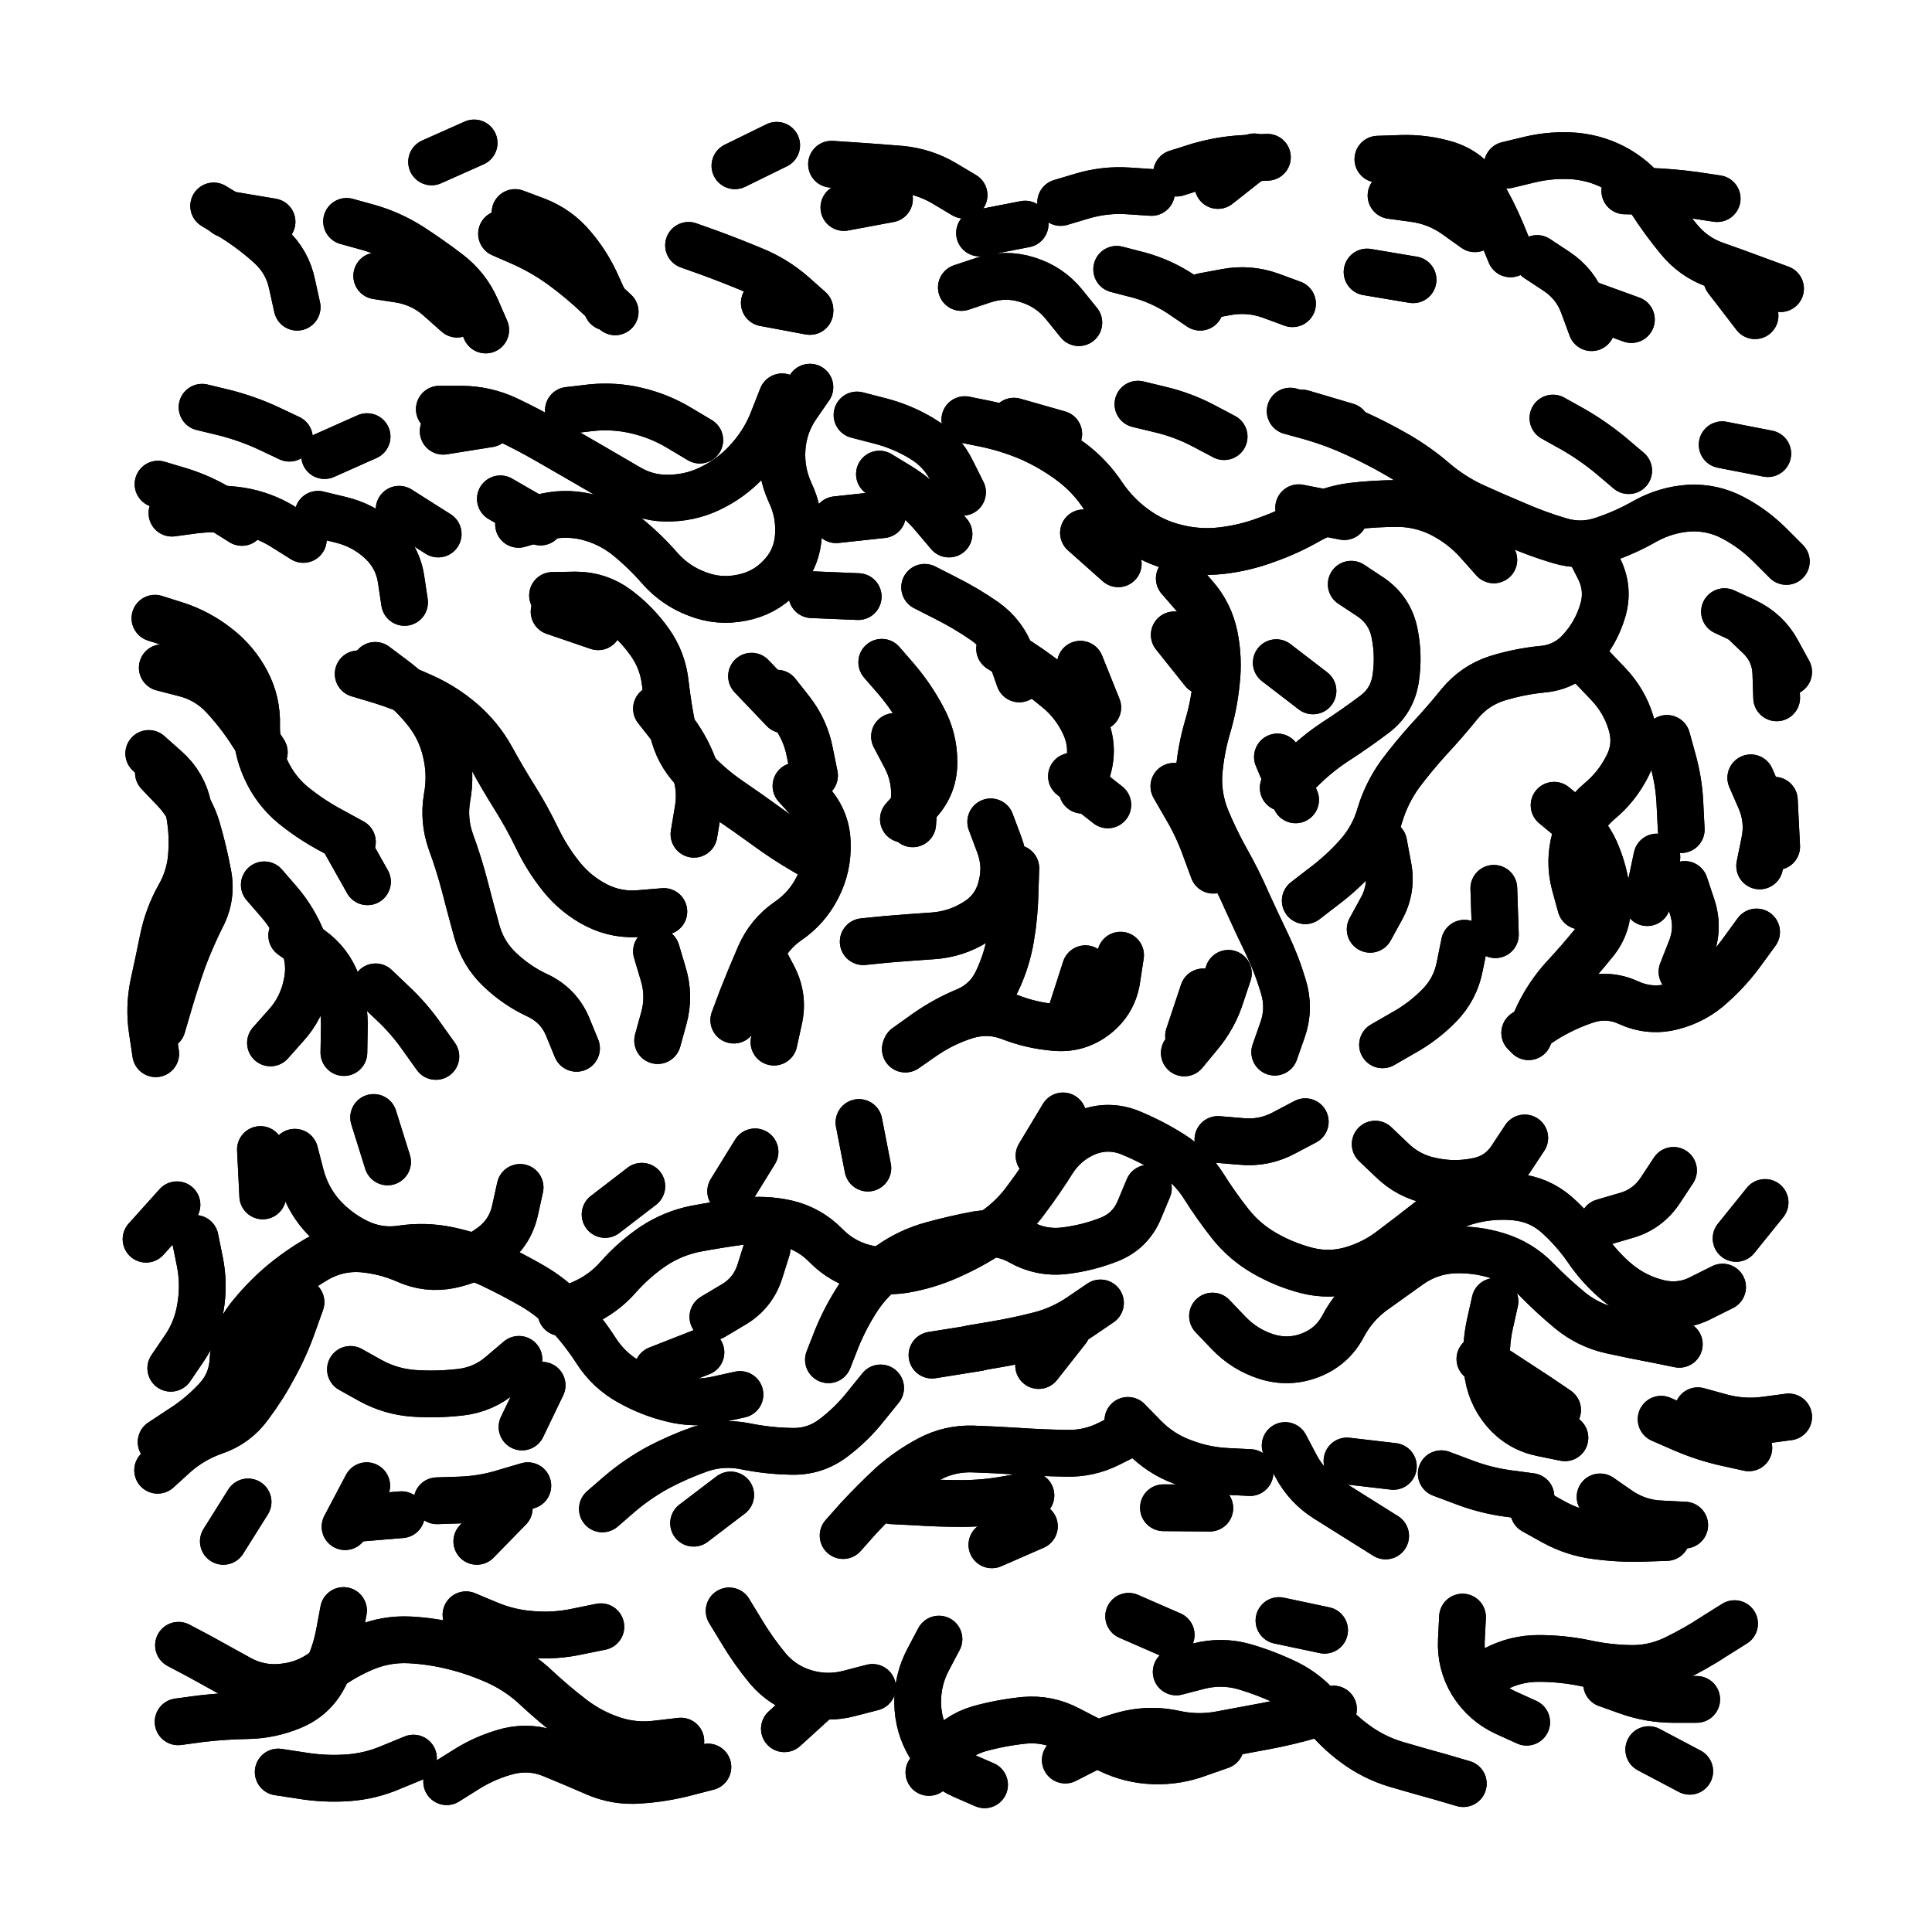
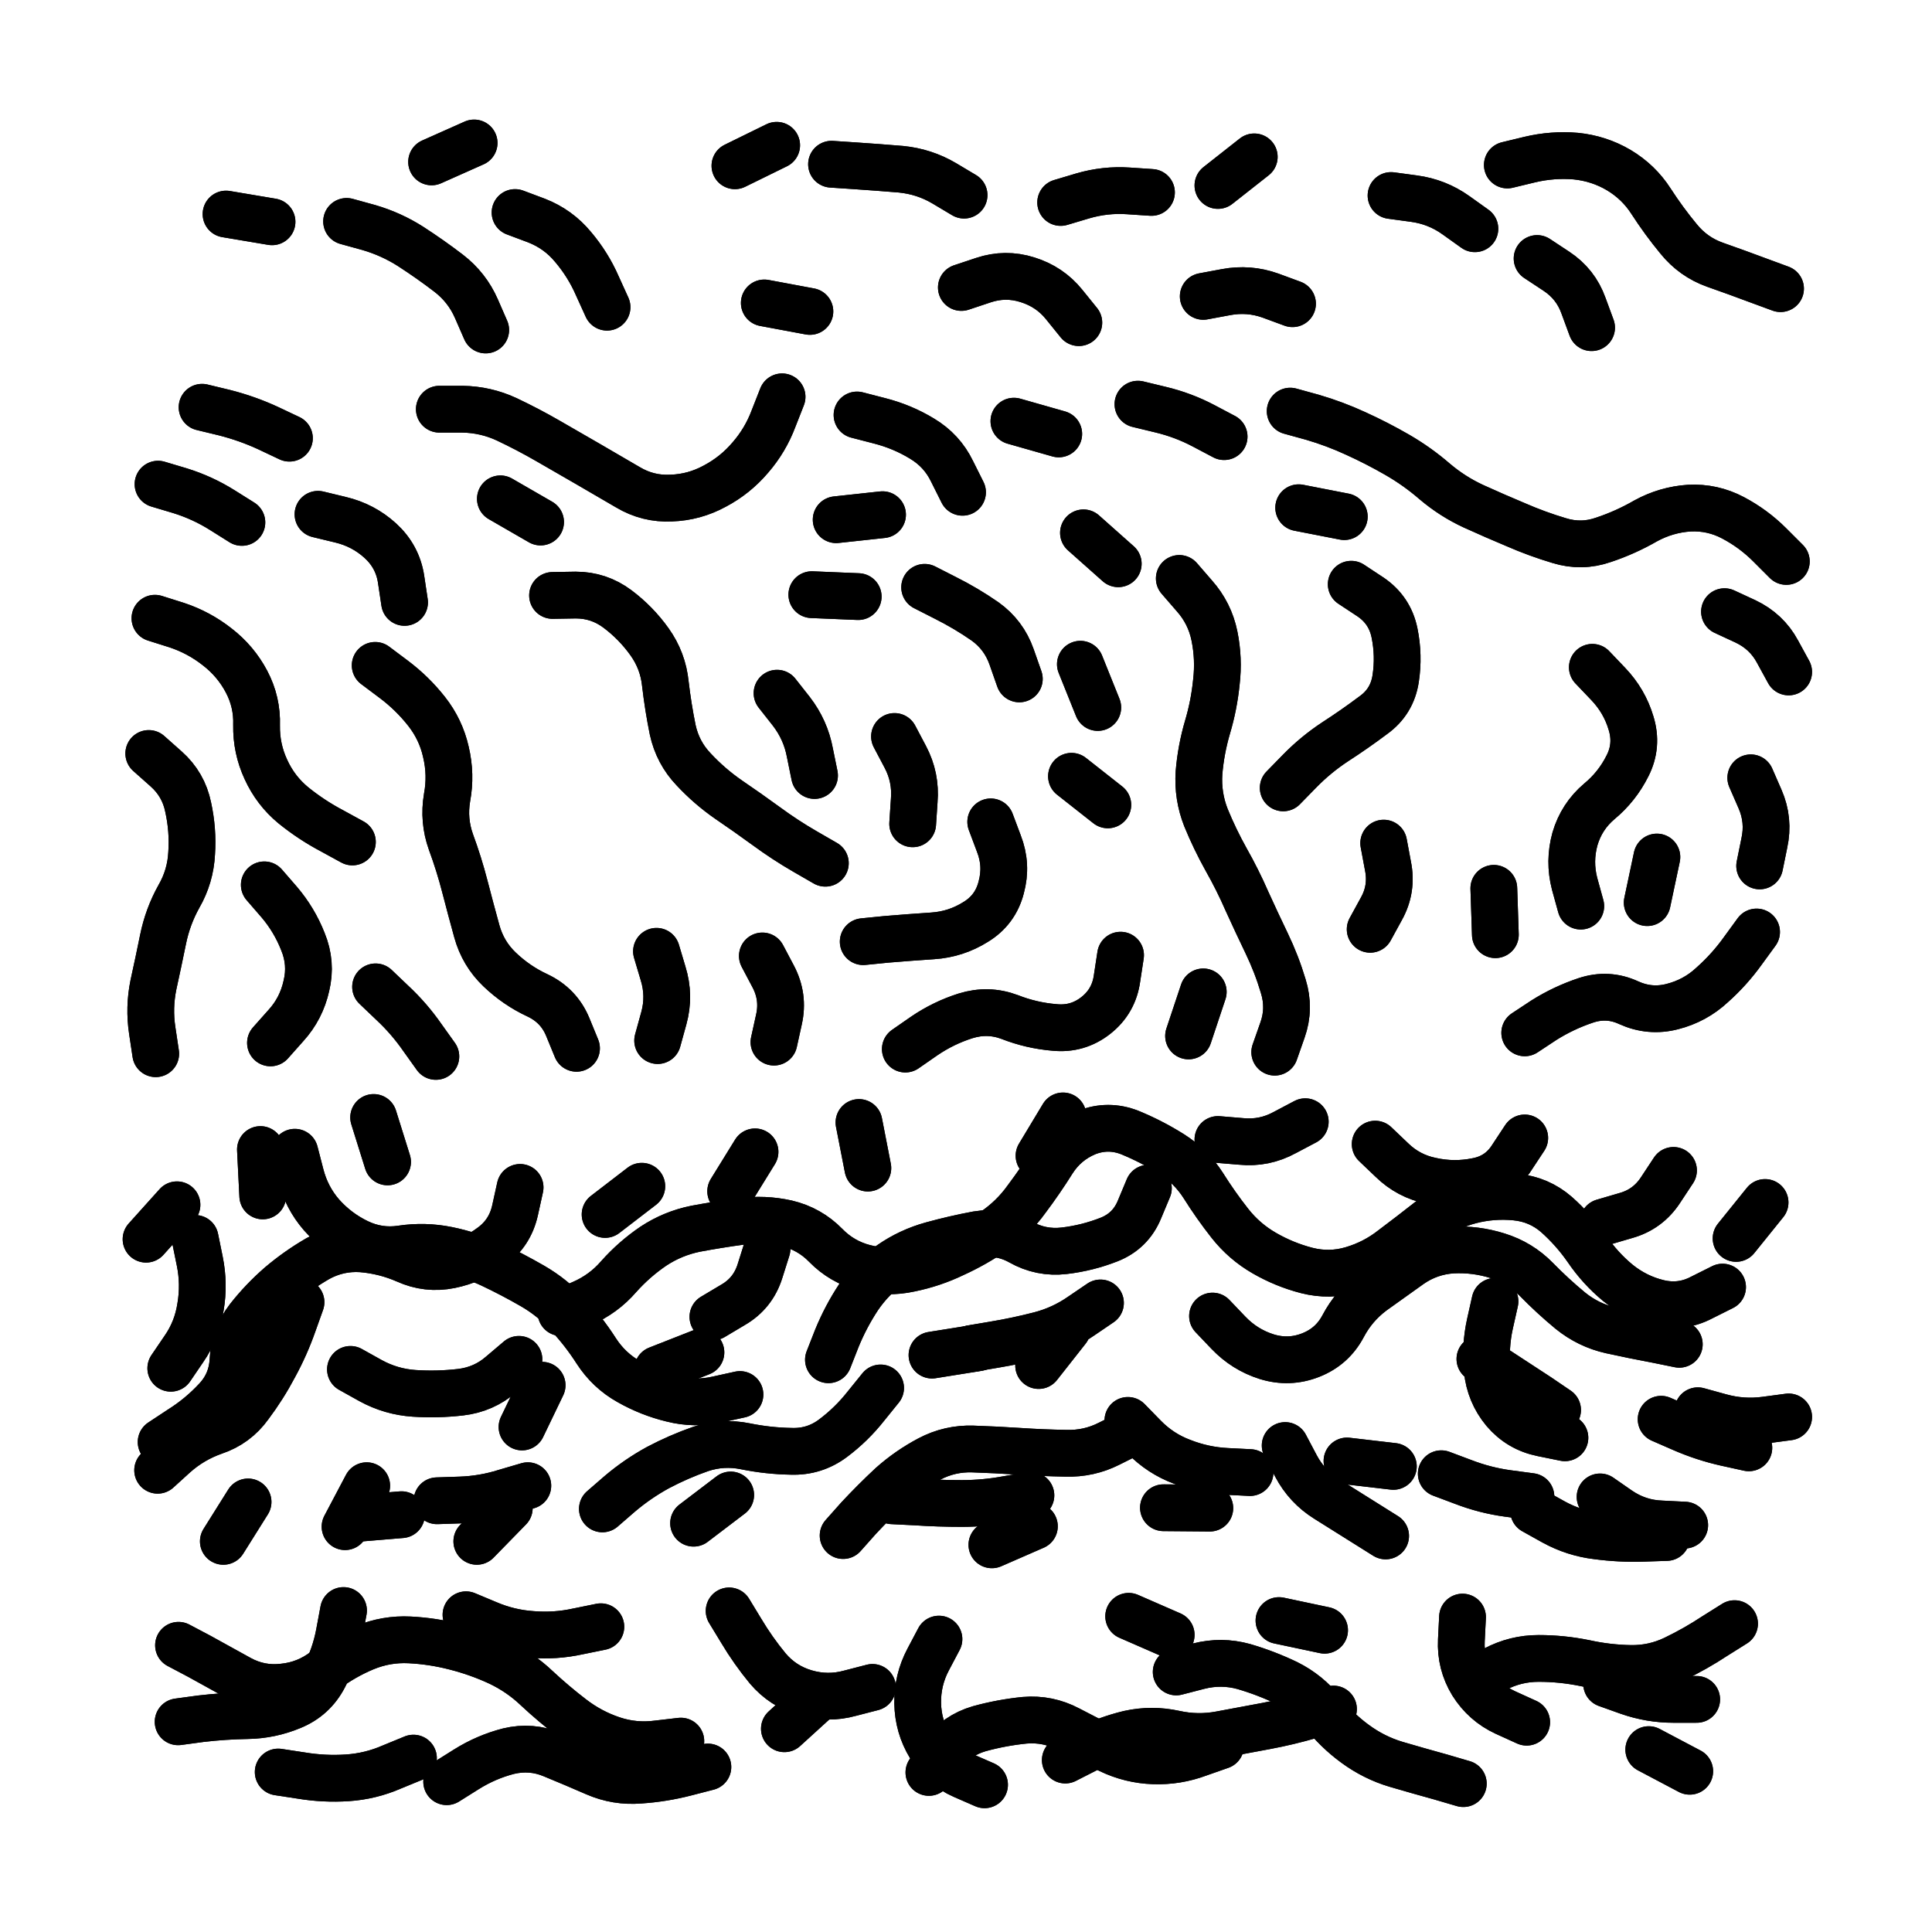
<svg xmlns="http://www.w3.org/2000/svg" viewBox="0 0 5000 5000">
  <title>Infinite Scribble #3282</title>
  <defs>
    <filter id="piece_3282_1_1_filter" x="-100" y="-100" width="5200" height="5200" filterUnits="userSpaceOnUse">
      <feGaussianBlur in="SourceGraphic" result="lineShape_1" stdDeviation="6050e-3" />
      <feColorMatrix in="lineShape_1" result="lineShape" type="matrix" values="1 0 0 0 0  0 1 0 0 0  0 0 1 0 0  0 0 0 7260e-3 -3630e-3" />
      <feGaussianBlur in="lineShape" result="shrank_blurred" stdDeviation="22100e-3" />
      <feColorMatrix in="shrank_blurred" result="shrank" type="matrix" values="1 0 0 0 0 0 1 0 0 0 0 0 1 0 0 0 0 0 26780e-3 -21780e-3" />
      <feColorMatrix in="lineShape" result="border_filled" type="matrix" values="1 0 0 0 0  0 1 0 0 0  0 0 1 0 0  0 0 0 1 0" />
      <feComposite in="border_filled" in2="shrank" result="border" operator="out" />
      <feColorMatrix in="lineShape" result="shapes_linestyle" type="matrix" values="1 0 0 0 0  0 1 0 0 0  0 0 1 0 0  0 0 0 0.4 0" />
      <feComposite in="shapes_linestyle" in2="shrank" result="shapes_linestyle_cropped" operator="in" />
      <feComposite in="border" in2="shapes_linestyle_cropped" result="shapes" operator="over" />
    </filter>
    <filter id="piece_3282_1_1_shadow" x="-100" y="-100" width="5200" height="5200" filterUnits="userSpaceOnUse">
      <feColorMatrix in="SourceGraphic" result="result_blackened" type="matrix" values="0 0 0 0 0  0 0 0 0 0  0 0 0 0 0  0 0 0 0.8 0" />
      <feGaussianBlur in="result_blackened" result="result_blurred" stdDeviation="36300e-3" />
      <feComposite in="SourceGraphic" in2="result_blurred" result="result" operator="over" />
    </filter>
    <filter id="piece_3282_1_1_overall" x="-100" y="-100" width="5200" height="5200" filterUnits="userSpaceOnUse">
      <feTurbulence result="background_texture_bumps" type="fractalNoise" baseFrequency="62e-3" numOctaves="3" />
      <feDiffuseLighting in="background_texture_bumps" result="background_texture" surfaceScale="1" diffuseConstant="2" lighting-color="#555">
        <feDistantLight azimuth="225" elevation="20" />
      </feDiffuseLighting>
      <feMorphology in="SourceGraphic" result="background_glow_1_thicken" operator="dilate" radius="24000e-3" />
      <feColorMatrix in="background_glow_1_thicken" result="background_glow_1_thicken_colored" type="matrix" values="0 0 0 0 0  0 0 0 0 0  0 0 0 0 0  0 0 0 1 0" />
      <feGaussianBlur in="background_glow_1_thicken_colored" result="background_glow_1" stdDeviation="64000e-3" />
      <feMorphology in="SourceGraphic" result="background_glow_2_thicken" operator="dilate" radius="0" />
      <feColorMatrix in="background_glow_2_thicken" result="background_glow_2_thicken_colored" type="matrix" values="0 0 0 0 0  0 0 0 0 0  0 0 0 0 0  0 0 0 0 0" />
      <feGaussianBlur in="background_glow_2_thicken_colored" result="background_glow_2" stdDeviation="0" />
      <feComposite in="background_glow_1" in2="background_glow_2" result="background_glow" operator="out" />
      <feBlend in="background_glow" in2="background_texture" result="background_merged" mode="normal" />
      <feColorMatrix in="background_merged" result="background" type="matrix" values="0.2 0 0 0 0  0 0.2 0 0 0  0 0 0.2 0 0  0 0 0 1 0" />
    </filter>
    <clipPath id="piece_3282_1_1_clip">
      <rect x="0" y="0" width="5000" height="5000" />
    </clipPath>
    <g id="layer_2" filter="url(#piece_3282_1_1_filter)" stroke-width="121" stroke-linecap="round" fill="none">
      <path d="M 1902 429 L 2010 376 M 1978 784 L 2096 806 M 897 573 Q 897 573 955 589 Q 1013 606 1063 638 Q 1114 671 1161 707 Q 1209 744 1233 799 L 1257 854 M 2488 744 Q 2488 744 2545 725 Q 2602 706 2659 724 Q 2717 742 2754 788 L 2792 835 M 585 554 L 704 574 M 2152 425 Q 2152 425 2212 429 Q 2272 433 2332 438 Q 2392 444 2443 474 L 2495 505 M 3114 767 Q 3114 767 3173 756 Q 3232 745 3288 765 L 3345 786 M 3978 669 Q 3978 669 4028 702 Q 4078 735 4098 791 L 4119 848 M 3600 506 Q 3600 506 3659 514 Q 3719 522 3768 557 L 3817 592 M 3901 427 Q 3901 427 3959 413 Q 4018 399 4078 404 Q 4138 410 4189 440 Q 4241 471 4273 521 Q 4306 572 4344 618 Q 4382 665 4438 685 Q 4495 705 4551 726 L 4608 747 M 1333 550 Q 1333 550 1389 571 Q 1445 593 1483 639 Q 1522 685 1546 740 L 1571 795 M 3152 480 L 3246 406 M 1117 419 L 1227 370 M 2745 524 Q 2745 524 2802 507 Q 2860 490 2920 494 L 2980 498" stroke="hsl(300,100%,72%)" />
      <path d="M 971 1722 Q 971 1722 1019 1758 Q 1067 1794 1104 1841 Q 1141 1888 1154 1946 Q 1168 2005 1157 2064 Q 1147 2123 1167 2179 Q 1188 2236 1203 2294 Q 1218 2352 1234 2410 Q 1250 2468 1293 2509 Q 1337 2551 1391 2576 Q 1446 2602 1469 2657 L 1492 2713 M 3339 1064 Q 3339 1064 3397 1080 Q 3455 1097 3509 1122 Q 3564 1147 3616 1177 Q 3668 1207 3713 1246 Q 3759 1285 3813 1310 Q 3868 1335 3923 1358 Q 3978 1382 4035 1399 Q 4093 1417 4150 1397 Q 4207 1378 4259 1348 Q 4312 1319 4372 1315 Q 4432 1312 4485 1340 Q 4538 1368 4580 1410 L 4623 1453 M 3052 1497 Q 3052 1497 3091 1542 Q 3131 1587 3143 1646 Q 3155 1705 3148 1765 Q 3142 1825 3125 1882 Q 3108 1940 3103 2000 Q 3099 2060 3121 2116 Q 3144 2172 3173 2224 Q 3203 2277 3227 2332 Q 3252 2387 3278 2441 Q 3304 2495 3321 2552 Q 3339 2610 3319 2666 L 3299 2723 M 1973 2474 Q 1973 2474 2001 2527 Q 2029 2580 2016 2638 L 2003 2697 M 2564 2127 Q 2564 2127 2585 2183 Q 2607 2239 2591 2297 Q 2576 2355 2525 2386 Q 2474 2418 2414 2422 Q 2354 2426 2294 2431 L 2234 2437 M 4546 2412 Q 4546 2412 4511 2460 Q 4476 2509 4431 2549 Q 4387 2590 4328 2605 Q 4270 2620 4215 2595 Q 4161 2570 4104 2589 Q 4047 2608 3996 2640 L 3946 2673 M 2804 1379 L 2894 1459 M 684 2290 Q 684 2290 723 2335 Q 762 2381 784 2437 Q 807 2493 793 2551 Q 780 2610 740 2654 L 700 2699 M 1137 1059 Q 1137 1059 1197 1059 Q 1257 1060 1311 1085 Q 1366 1111 1418 1141 Q 1470 1171 1522 1201 Q 1574 1231 1625 1261 Q 1677 1292 1737 1289 Q 1797 1287 1850 1258 Q 1903 1230 1942 1184 Q 1981 1139 2002 1083 L 2024 1027 M 4121 1727 Q 4121 1727 4162 1770 Q 4204 1814 4221 1871 Q 4239 1929 4212 1982 Q 4185 2036 4139 2074 Q 4093 2113 4076 2171 Q 4060 2229 4075 2287 L 4091 2345 M 1430 1541 Q 1430 1541 1490 1540 Q 1550 1540 1598 1576 Q 1646 1612 1681 1661 Q 1716 1710 1722 1770 Q 1729 1830 1741 1889 Q 1754 1948 1795 1991 Q 1836 2035 1885 2069 Q 1935 2103 1983 2138 Q 2032 2174 2084 2204 L 2136 2234 M 2773 2009 L 2867 2083 M 2393 1520 Q 2393 1520 2446 1547 Q 2500 1574 2549 1608 Q 2598 1643 2618 1700 L 2638 1757 M 2164 1345 L 2284 1332 M 1699 2462 Q 1699 2462 1716 2519 Q 1734 2577 1718 2635 L 1702 2693 M 385 1950 Q 385 1950 430 1990 Q 475 2030 487 2089 Q 500 2148 496 2208 Q 493 2268 463 2320 Q 434 2372 422 2431 Q 410 2490 397 2549 Q 385 2608 394 2667 L 403 2727 M 3497 1512 Q 3497 1512 3547 1545 Q 3597 1579 3609 1638 Q 3621 1697 3612 1756 Q 3603 1816 3554 1851 Q 3506 1887 3455 1920 Q 3405 1953 3363 1996 L 3321 2039 M 823 1331 Q 823 1331 881 1345 Q 940 1359 984 1399 Q 1029 1440 1038 1499 L 1047 1559 M 2796 1719 L 2841 1831 M 4288 2218 L 4263 2336 M 401 1600 Q 401 1600 458 1618 Q 515 1637 562 1674 Q 610 1711 638 1764 Q 666 1817 664 1877 Q 663 1937 688 1991 Q 713 2046 759 2084 Q 806 2122 859 2150 L 912 2179 M 2218 1074 Q 2218 1074 2276 1089 Q 2335 1104 2386 1135 Q 2438 1166 2464 1220 L 2491 1274 M 3581 2182 Q 3581 2182 3592 2241 Q 3604 2300 3575 2352 L 3546 2405 M 3866 2299 L 3870 2419 M 1295 1291 L 1399 1351 M 2011 1794 Q 2011 1794 2048 1841 Q 2085 1889 2096 1948 L 2108 2007 M 3114 2567 L 3076 2681 M 409 1253 Q 409 1253 466 1270 Q 524 1288 575 1320 L 626 1352 M 4463 1583 Q 4463 1583 4517 1608 Q 4572 1634 4600 1686 L 4629 1739 M 4531 2013 Q 4531 2013 4555 2068 Q 4579 2123 4566 2182 L 4554 2241 M 523 1054 Q 523 1054 581 1068 Q 640 1083 694 1108 L 749 1134 M 3361 1314 L 3479 1337 M 2945 1046 Q 2945 1046 3003 1060 Q 3062 1074 3115 1102 L 3168 1130 M 2900 2472 Q 2900 2472 2891 2531 Q 2883 2591 2836 2628 Q 2789 2665 2729 2659 Q 2669 2654 2613 2632 Q 2557 2611 2499 2629 Q 2442 2647 2392 2681 L 2343 2715 M 2101 1539 L 2221 1544 M 2624 1090 L 2740 1123 M 2315 1906 Q 2315 1906 2343 1959 Q 2371 2012 2366 2072 L 2362 2132 M 972 2554 Q 972 2554 1015 2595 Q 1059 2636 1093 2685 L 1128 2734" stroke="hsl(11,100%,63%)" />
      <path d="M 1915 3609 Q 1915 3609 1856 3622 Q 1798 3635 1739 3620 Q 1681 3606 1628 3576 Q 1576 3547 1543 3496 Q 1511 3446 1470 3402 Q 1430 3358 1378 3328 Q 1326 3298 1271 3272 Q 1217 3247 1158 3235 Q 1099 3223 1039 3232 Q 980 3241 926 3215 Q 872 3189 832 3144 Q 793 3099 778 3040 L 763 2982 M 949 3845 L 893 3951 M 2925 3709 Q 2925 3709 2871 3736 Q 2818 3763 2758 3761 Q 2698 3760 2638 3756 Q 2578 3752 2518 3750 Q 2458 3748 2405 3776 Q 2352 3804 2307 3844 Q 2263 3885 2222 3929 L 2182 3974 M 2972 3075 Q 2972 3075 2949 3130 Q 2926 3186 2870 3208 Q 2814 3230 2754 3237 Q 2694 3244 2641 3214 Q 2589 3185 2529 3195 Q 2470 3206 2412 3222 Q 2354 3238 2305 3272 Q 2256 3307 2222 3357 Q 2189 3407 2166 3463 L 2144 3519 M 4346 3479 Q 4346 3479 4287 3467 Q 4228 3456 4169 3443 Q 4111 3430 4064 3392 Q 4018 3354 3976 3311 Q 3934 3268 3876 3250 Q 3819 3232 3759 3235 Q 3699 3239 3650 3273 Q 3601 3308 3552 3343 Q 3504 3379 3476 3432 Q 3448 3485 3392 3507 Q 3336 3529 3278 3511 Q 3221 3493 3179 3449 L 3138 3406 M 779 3370 Q 779 3370 759 3426 Q 739 3483 710 3536 Q 682 3589 646 3637 Q 611 3686 554 3705 Q 497 3725 452 3765 L 408 3805 M 1661 3070 L 1566 3143 M 4629 3667 Q 4629 3667 4569 3675 Q 4510 3683 4452 3667 L 4394 3651 M 3378 2903 Q 3378 2903 3325 2931 Q 3272 2960 3212 2954 L 3152 2949 M 1343 3518 Q 1343 3518 1297 3557 Q 1252 3596 1192 3603 Q 1132 3610 1072 3606 Q 1012 3602 959 3573 L 907 3544 M 3946 2945 Q 3946 2945 3913 2995 Q 3881 3046 3822 3057 Q 3763 3069 3704 3056 Q 3645 3044 3602 3002 L 3559 2961 M 1891 3869 L 1795 3942 M 1366 3845 Q 1366 3845 1308 3862 Q 1251 3880 1191 3882 L 1131 3884 M 4331 3029 Q 4331 3029 4298 3079 Q 4265 3130 4207 3146 L 4149 3163 M 967 2892 L 1003 3007 M 2677 3950 L 2567 3998 M 3586 3975 Q 3586 3975 3535 3943 Q 3484 3911 3433 3879 Q 3382 3847 3354 3794 L 3326 3741 M 4031 3649 Q 4031 3649 3981 3615 Q 3931 3582 3880 3549 L 3830 3517 M 4360 3947 Q 4360 3947 4300 3944 Q 4240 3942 4190 3908 L 4141 3874 M 4568 3112 L 4493 3205 M 2531 3488 L 2412 3507 M 2762 3440 L 2688 3534 M 2223 2905 L 2246 3023 M 3131 3903 L 3011 3902 M 1954 2981 L 1891 3083 M 1985 3232 Q 1985 3232 1967 3289 Q 1949 3347 1897 3377 L 1845 3408 M 2751 2888 L 2689 2991 M 505 3205 Q 505 3205 517 3264 Q 529 3323 519 3382 Q 510 3442 476 3491 L 442 3541 M 3962 3873 Q 3962 3873 3902 3865 Q 3843 3857 3786 3835 L 3730 3814" stroke="hsl(48,100%,56%)" />
      <path d="M 3159 4518 Q 3159 4518 3102 4538 Q 3046 4559 2986 4557 Q 2926 4555 2872 4529 Q 2818 4503 2765 4475 Q 2712 4447 2652 4452 Q 2592 4458 2534 4474 Q 2476 4491 2440 4539 L 2404 4587 M 889 4168 Q 889 4168 878 4227 Q 867 4286 839 4339 Q 811 4393 755 4416 Q 700 4439 640 4440 Q 580 4441 520 4448 L 461 4456 M 3787 4616 Q 3787 4616 3729 4599 Q 3671 4583 3613 4566 Q 3556 4549 3507 4513 Q 3459 4478 3422 4430 Q 3385 4383 3331 4356 Q 3277 4330 3219 4313 Q 3161 4297 3102 4312 L 3044 4327 M 4489 4202 Q 4489 4202 4438 4234 Q 4388 4267 4334 4293 Q 4280 4319 4220 4318 Q 4160 4317 4101 4304 Q 4042 4292 3982 4292 Q 3922 4292 3869 4320 L 3816 4349 M 1832 4573 Q 1832 4573 1774 4588 Q 1716 4603 1656 4607 Q 1596 4612 1541 4588 Q 1486 4564 1430 4541 Q 1375 4518 1316 4532 Q 1258 4547 1207 4579 L 1156 4611 M 2258 4367 Q 2258 4367 2200 4382 Q 2142 4398 2084 4381 Q 2026 4364 1987 4318 Q 1949 4272 1918 4220 L 1887 4169 M 1555 4210 Q 1555 4210 1496 4222 Q 1437 4235 1377 4230 Q 1317 4226 1261 4202 L 1206 4179 M 4373 4584 L 4267 4528" stroke="hsl(86,100%,52%)" />
    </g>
    <g id="layer_1" filter="url(#piece_3282_1_1_filter)" stroke-width="121" stroke-linecap="round" fill="none">
-       <path d="M 4109 786 L 4222 827 M 1298 605 Q 1298 605 1353 629 Q 1408 654 1456 689 Q 1505 725 1548 766 L 1592 807 M 3566 412 Q 3566 412 3626 410 Q 3686 408 3743 425 Q 3801 443 3832 494 Q 3863 546 3886 601 L 3909 657 M 2890 697 Q 2890 697 2948 712 Q 3006 728 3056 761 L 3106 795 M 2535 603 L 2653 580 M 1782 635 Q 1782 635 1838 655 Q 1895 676 1950 699 Q 2006 722 2051 761 L 2096 801 M 975 714 Q 975 714 1034 723 Q 1094 733 1138 773 L 1183 813 M 553 533 Q 553 533 604 564 Q 655 596 699 636 Q 744 677 756 736 L 769 795 M 4469 722 L 4542 817 M 4205 494 Q 4205 494 4265 495 Q 4325 497 4384 505 L 4444 514 M 3538 704 L 3657 724 M 3045 448 Q 3045 448 3102 430 Q 3160 413 3220 410 L 3280 407 M 2184 537 L 2302 515" stroke="hsl(260,100%,83%)" />
-       <path d="M 1342 1357 Q 1342 1357 1400 1340 Q 1458 1324 1516 1337 Q 1575 1351 1622 1388 Q 1669 1426 1708 1471 Q 1748 1516 1804 1537 Q 1860 1559 1919 1547 Q 1978 1536 2019 1493 Q 2061 1450 2066 1390 Q 2071 1330 2045 1275 Q 2020 1221 2024 1161 Q 2028 1101 2062 1051 L 2096 1002 M 3179 2519 Q 3179 2519 3160 2576 Q 3142 2633 3103 2679 L 3065 2725 M 4110 1416 Q 4110 1416 4137 1469 Q 4165 1523 4148 1580 Q 4131 1638 4091 1682 Q 4051 1727 3991 1732 Q 3931 1738 3873 1756 Q 3816 1775 3778 1821 Q 3740 1868 3699 1912 Q 3659 1956 3623 2004 Q 3588 2053 3571 2110 Q 3554 2168 3514 2213 Q 3474 2258 3426 2294 L 3378 2331 M 4022 2084 Q 4022 2084 4068 2122 Q 4114 2161 4135 2217 Q 4157 2273 4160 2333 Q 4164 2393 4126 2439 Q 4088 2486 4047 2530 Q 4007 2574 3981 2628 L 3956 2683 M 2060 2034 Q 2060 2034 2100 2078 Q 2140 2123 2141 2183 Q 2143 2243 2116 2296 Q 2089 2350 2039 2384 Q 1990 2418 1966 2473 Q 1942 2528 1920 2584 L 1899 2640 M 1033 1318 L 1134 1382 M 1471 1062 Q 1471 1062 1531 1055 Q 1591 1049 1649 1063 Q 1708 1077 1759 1108 L 1811 1139 M 2282 1714 Q 2282 1714 2321 1759 Q 2360 1805 2388 1858 Q 2417 1911 2417 1971 Q 2418 2031 2378 2075 L 2338 2120 M 755 2421 Q 755 2421 804 2456 Q 853 2491 873 2547 Q 893 2604 891 2664 L 890 2724 M 4314 1911 Q 4314 1911 4330 1969 Q 4346 2027 4348 2087 L 4351 2147 M 2629 2247 Q 2629 2247 2627 2307 Q 2626 2367 2616 2426 Q 2606 2486 2580 2540 Q 2554 2594 2498 2617 Q 2443 2640 2394 2675 L 2345 2710 M 410 2000 Q 410 2000 451 2043 Q 493 2087 510 2144 Q 527 2202 538 2261 Q 550 2320 522 2373 Q 495 2427 474 2483 Q 454 2540 437 2598 L 420 2656 M 2497 1086 Q 2497 1086 2556 1098 Q 2615 1111 2670 1135 Q 2725 1160 2773 1196 Q 2821 1232 2854 1282 Q 2888 1332 2936 1367 Q 2985 1403 3043 1417 Q 3102 1432 3162 1425 Q 3222 1418 3278 1397 Q 3335 1377 3387 1347 Q 3439 1318 3499 1310 Q 3559 1303 3619 1303 Q 3679 1304 3732 1331 Q 3786 1359 3826 1404 L 3866 1449 M 4019 1082 Q 4019 1082 4071 1111 Q 4123 1141 4169 1179 L 4215 1218 M 892 2177 L 951 2282 M 2587 1679 Q 2587 1679 2637 1711 Q 2688 1744 2734 1782 Q 2781 1820 2806 1874 Q 2832 1929 2816 1987 L 2801 2045 M 927 1744 Q 927 1744 984 1761 Q 1042 1779 1096 1804 Q 1151 1829 1196 1868 Q 1242 1908 1271 1960 Q 1300 2013 1332 2064 Q 1364 2115 1390 2169 Q 1416 2223 1453 2269 Q 1491 2316 1544 2343 Q 1598 2370 1658 2364 L 1718 2359 M 4360 2289 Q 4360 2289 4379 2346 Q 4398 2403 4375 2459 L 4353 2515 M 3790 2441 Q 3790 2441 3778 2500 Q 3767 2559 3725 2602 Q 3683 2645 3630 2674 L 3578 2704 M 1699 1834 Q 1699 1834 1736 1881 Q 1774 1928 1795 1984 Q 1817 2040 1806 2099 L 1796 2159 M 4457 1151 L 4575 1174 M 445 1328 Q 445 1328 504 1320 Q 564 1313 623 1322 Q 683 1332 734 1364 L 785 1396 M 420 1728 Q 420 1728 478 1743 Q 537 1758 578 1802 Q 619 1846 651 1896 L 684 1947 M 3303 1715 L 3398 1788 M 1147 1116 L 1266 1097 M 3306 1959 L 3353 2070 M 4592 2071 L 4598 2191 M 3370 1069 L 3485 1103 M 1434 1583 L 1548 1622 M 2809 2507 L 2772 2622 M 3038 2035 Q 3038 2035 3068 2087 Q 3099 2139 3119 2195 L 3140 2252 M 3039 1643 L 3114 1737 M 4508 1604 Q 4508 1604 4551 1645 Q 4595 1686 4596 1746 L 4598 1806 M 840 1179 L 950 1130 M 2276 1227 Q 2276 1227 2327 1258 Q 2379 1290 2417 1336 L 2456 1382 M 1945 1750 L 2028 1837" stroke="hsl(317,100%,75%)" />
      <path d="M 1346 3073 Q 1346 3073 1333 3132 Q 1320 3191 1272 3226 Q 1224 3262 1165 3274 Q 1106 3286 1051 3261 Q 996 3237 936 3232 Q 876 3228 823 3257 Q 771 3287 725 3326 Q 680 3365 643 3412 Q 606 3460 603 3520 Q 600 3580 559 3623 Q 518 3667 467 3699 L 417 3732 M 4458 3331 Q 4458 3331 4404 3358 Q 4351 3386 4292 3372 Q 4234 3358 4187 3320 Q 4141 3282 4107 3232 Q 4073 3183 4028 3143 Q 3983 3104 3923 3098 Q 3863 3092 3805 3107 Q 3747 3122 3699 3159 Q 3652 3196 3604 3232 Q 3557 3269 3499 3286 Q 3441 3303 3382 3288 Q 3324 3273 3272 3243 Q 3220 3213 3183 3166 Q 3146 3119 3114 3068 Q 3082 3018 3031 2986 Q 2980 2954 2924 2931 Q 2868 2909 2812 2931 Q 2757 2954 2725 3004 Q 2693 3055 2657 3103 Q 2622 3152 2572 3186 Q 2523 3220 2468 3245 Q 2414 3271 2355 3283 Q 2296 3296 2237 3281 Q 2179 3266 2137 3223 Q 2095 3180 2036 3166 Q 1978 3153 1918 3161 Q 1859 3169 1800 3180 Q 1741 3192 1691 3225 Q 1641 3259 1601 3304 Q 1562 3349 1507 3373 L 1452 3397 M 4050 3721 Q 4050 3721 3991 3709 Q 3932 3697 3893 3651 Q 3855 3605 3849 3545 Q 3843 3485 3856 3426 L 3869 3368 M 2848 3372 Q 2848 3372 2798 3406 Q 2749 3440 2691 3455 Q 2633 3470 2573 3480 L 2514 3490 M 1814 3500 L 1702 3544 M 2279 3592 Q 2279 3592 2241 3639 Q 2204 3686 2156 3722 Q 2108 3758 2048 3756 Q 1988 3755 1929 3743 Q 1870 3731 1813 3750 Q 1756 3770 1703 3798 Q 1650 3827 1604 3866 L 1559 3905 M 642 3887 L 578 3989 M 1318 3903 L 1234 3989 M 3235 3811 Q 3235 3811 3175 3808 Q 3115 3805 3059 3783 Q 3003 3762 2961 3719 L 2919 3676 M 1039 3920 L 919 3930 M 2668 3870 Q 2668 3870 2608 3880 Q 2549 3891 2489 3891 Q 2429 3891 2369 3887 L 2309 3884 M 4526 3747 Q 4526 3747 4467 3734 Q 4409 3721 4354 3697 L 4299 3673 M 4313 3979 Q 4313 3979 4253 3981 Q 4193 3983 4133 3975 Q 4074 3968 4021 3939 L 3969 3910 M 1403 3585 L 1351 3693 M 3606 3795 L 3486 3781 M 458 3118 L 378 3207 M 674 2975 L 680 3095" stroke="hsl(24,100%,66%)" />
      <path d="M 3951 4457 Q 3951 4457 3896 4432 Q 3842 4407 3810 4356 Q 3779 4305 3782 4245 L 3785 4185 M 3451 4423 Q 3451 4423 3393 4439 Q 3335 4456 3276 4467 Q 3217 4478 3158 4489 Q 3099 4500 3040 4487 Q 2981 4474 2922 4487 Q 2864 4501 2810 4528 L 2757 4555 M 2548 4619 Q 2548 4619 2493 4595 Q 2438 4571 2407 4519 Q 2376 4468 2375 4408 Q 2374 4348 2402 4295 L 2430 4242 M 4391 4398 Q 4391 4398 4331 4398 Q 4271 4398 4214 4378 L 4158 4358 M 1762 4506 Q 1762 4506 1702 4513 Q 1642 4521 1585 4502 Q 1528 4483 1480 4446 Q 1433 4410 1389 4369 Q 1346 4328 1291 4302 Q 1237 4277 1178 4262 Q 1120 4247 1060 4244 Q 1000 4241 944 4264 Q 889 4287 841 4323 Q 793 4360 733 4366 Q 673 4373 620 4344 Q 568 4315 515 4286 L 462 4258 M 1070 4550 Q 1070 4550 1014 4573 Q 959 4597 899 4601 Q 839 4605 779 4595 L 720 4586 M 3031 4231 L 2921 4183 M 2119 4393 L 2030 4474 M 3428 4219 L 3310 4194" stroke="hsl(47,100%,61%)" />
    </g>
  </defs>
  <g filter="url(#piece_3282_1_1_overall)" clip-path="url(#piece_3282_1_1_clip)">
    <use href="#layer_2" />
    <use href="#layer_1" />
  </g>
  <g clip-path="url(#piece_3282_1_1_clip)">
    <use href="#layer_2" filter="url(#piece_3282_1_1_shadow)" />
    <use href="#layer_1" filter="url(#piece_3282_1_1_shadow)" />
  </g>
</svg>